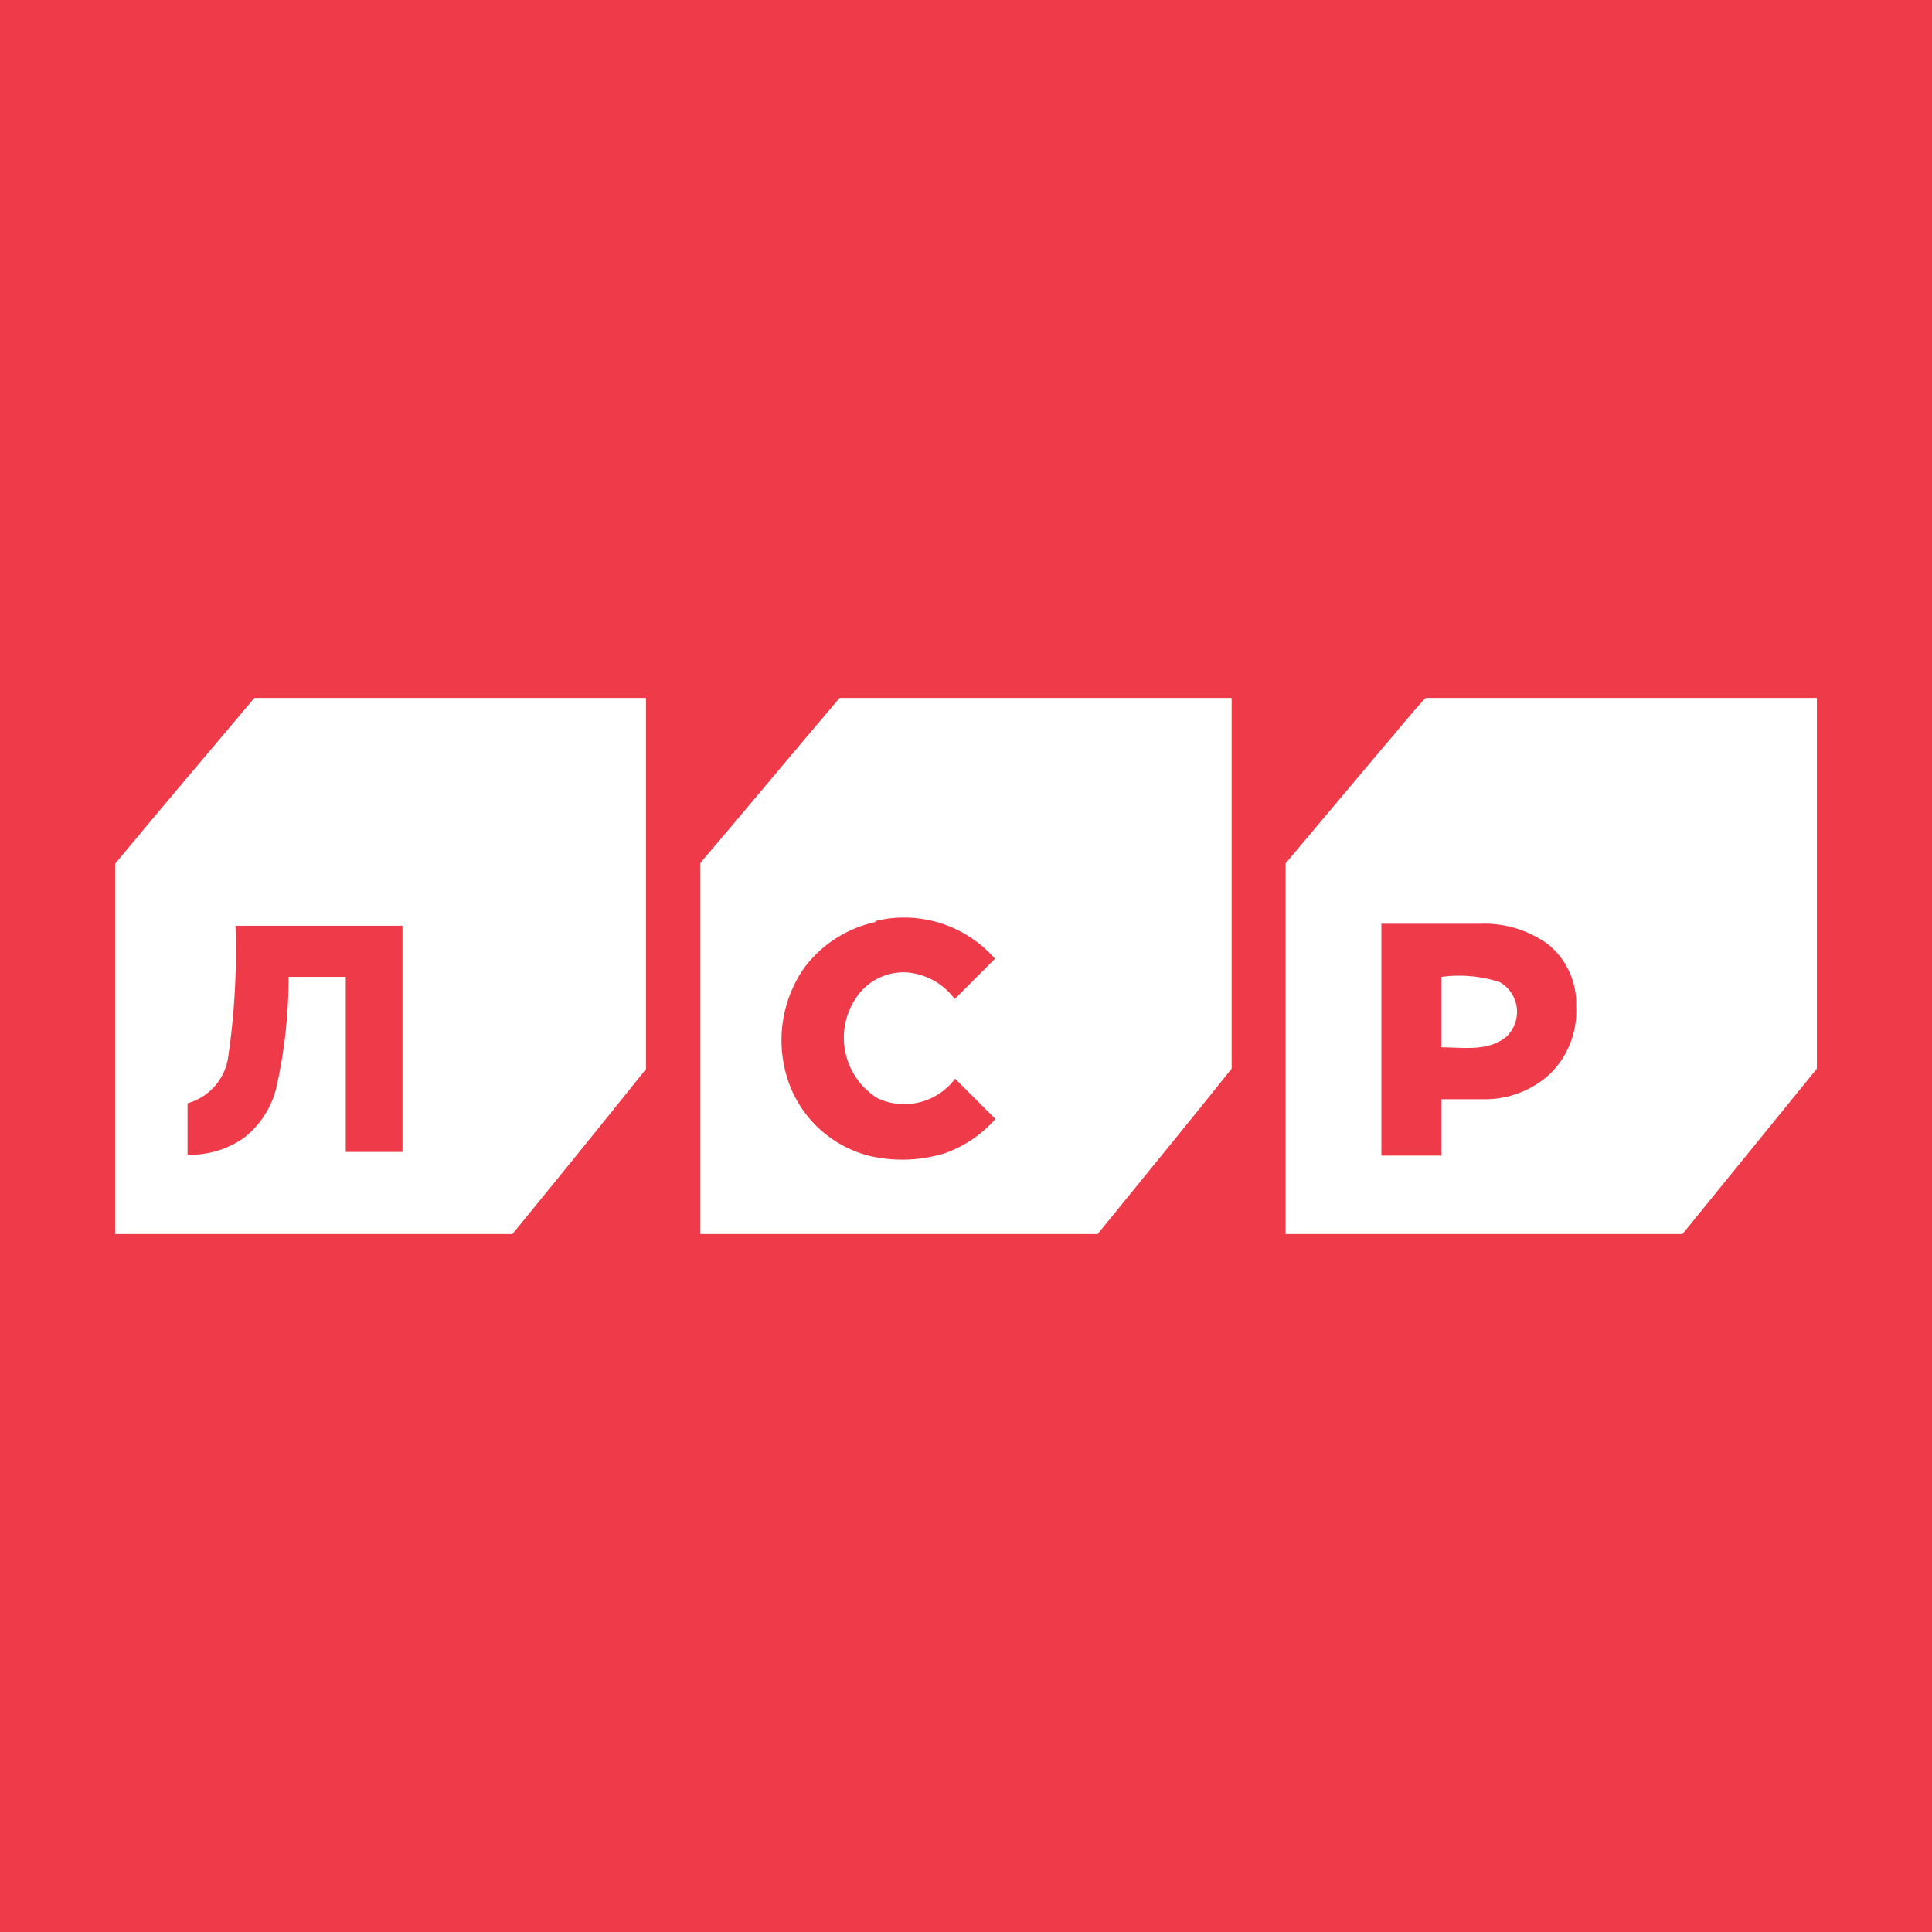
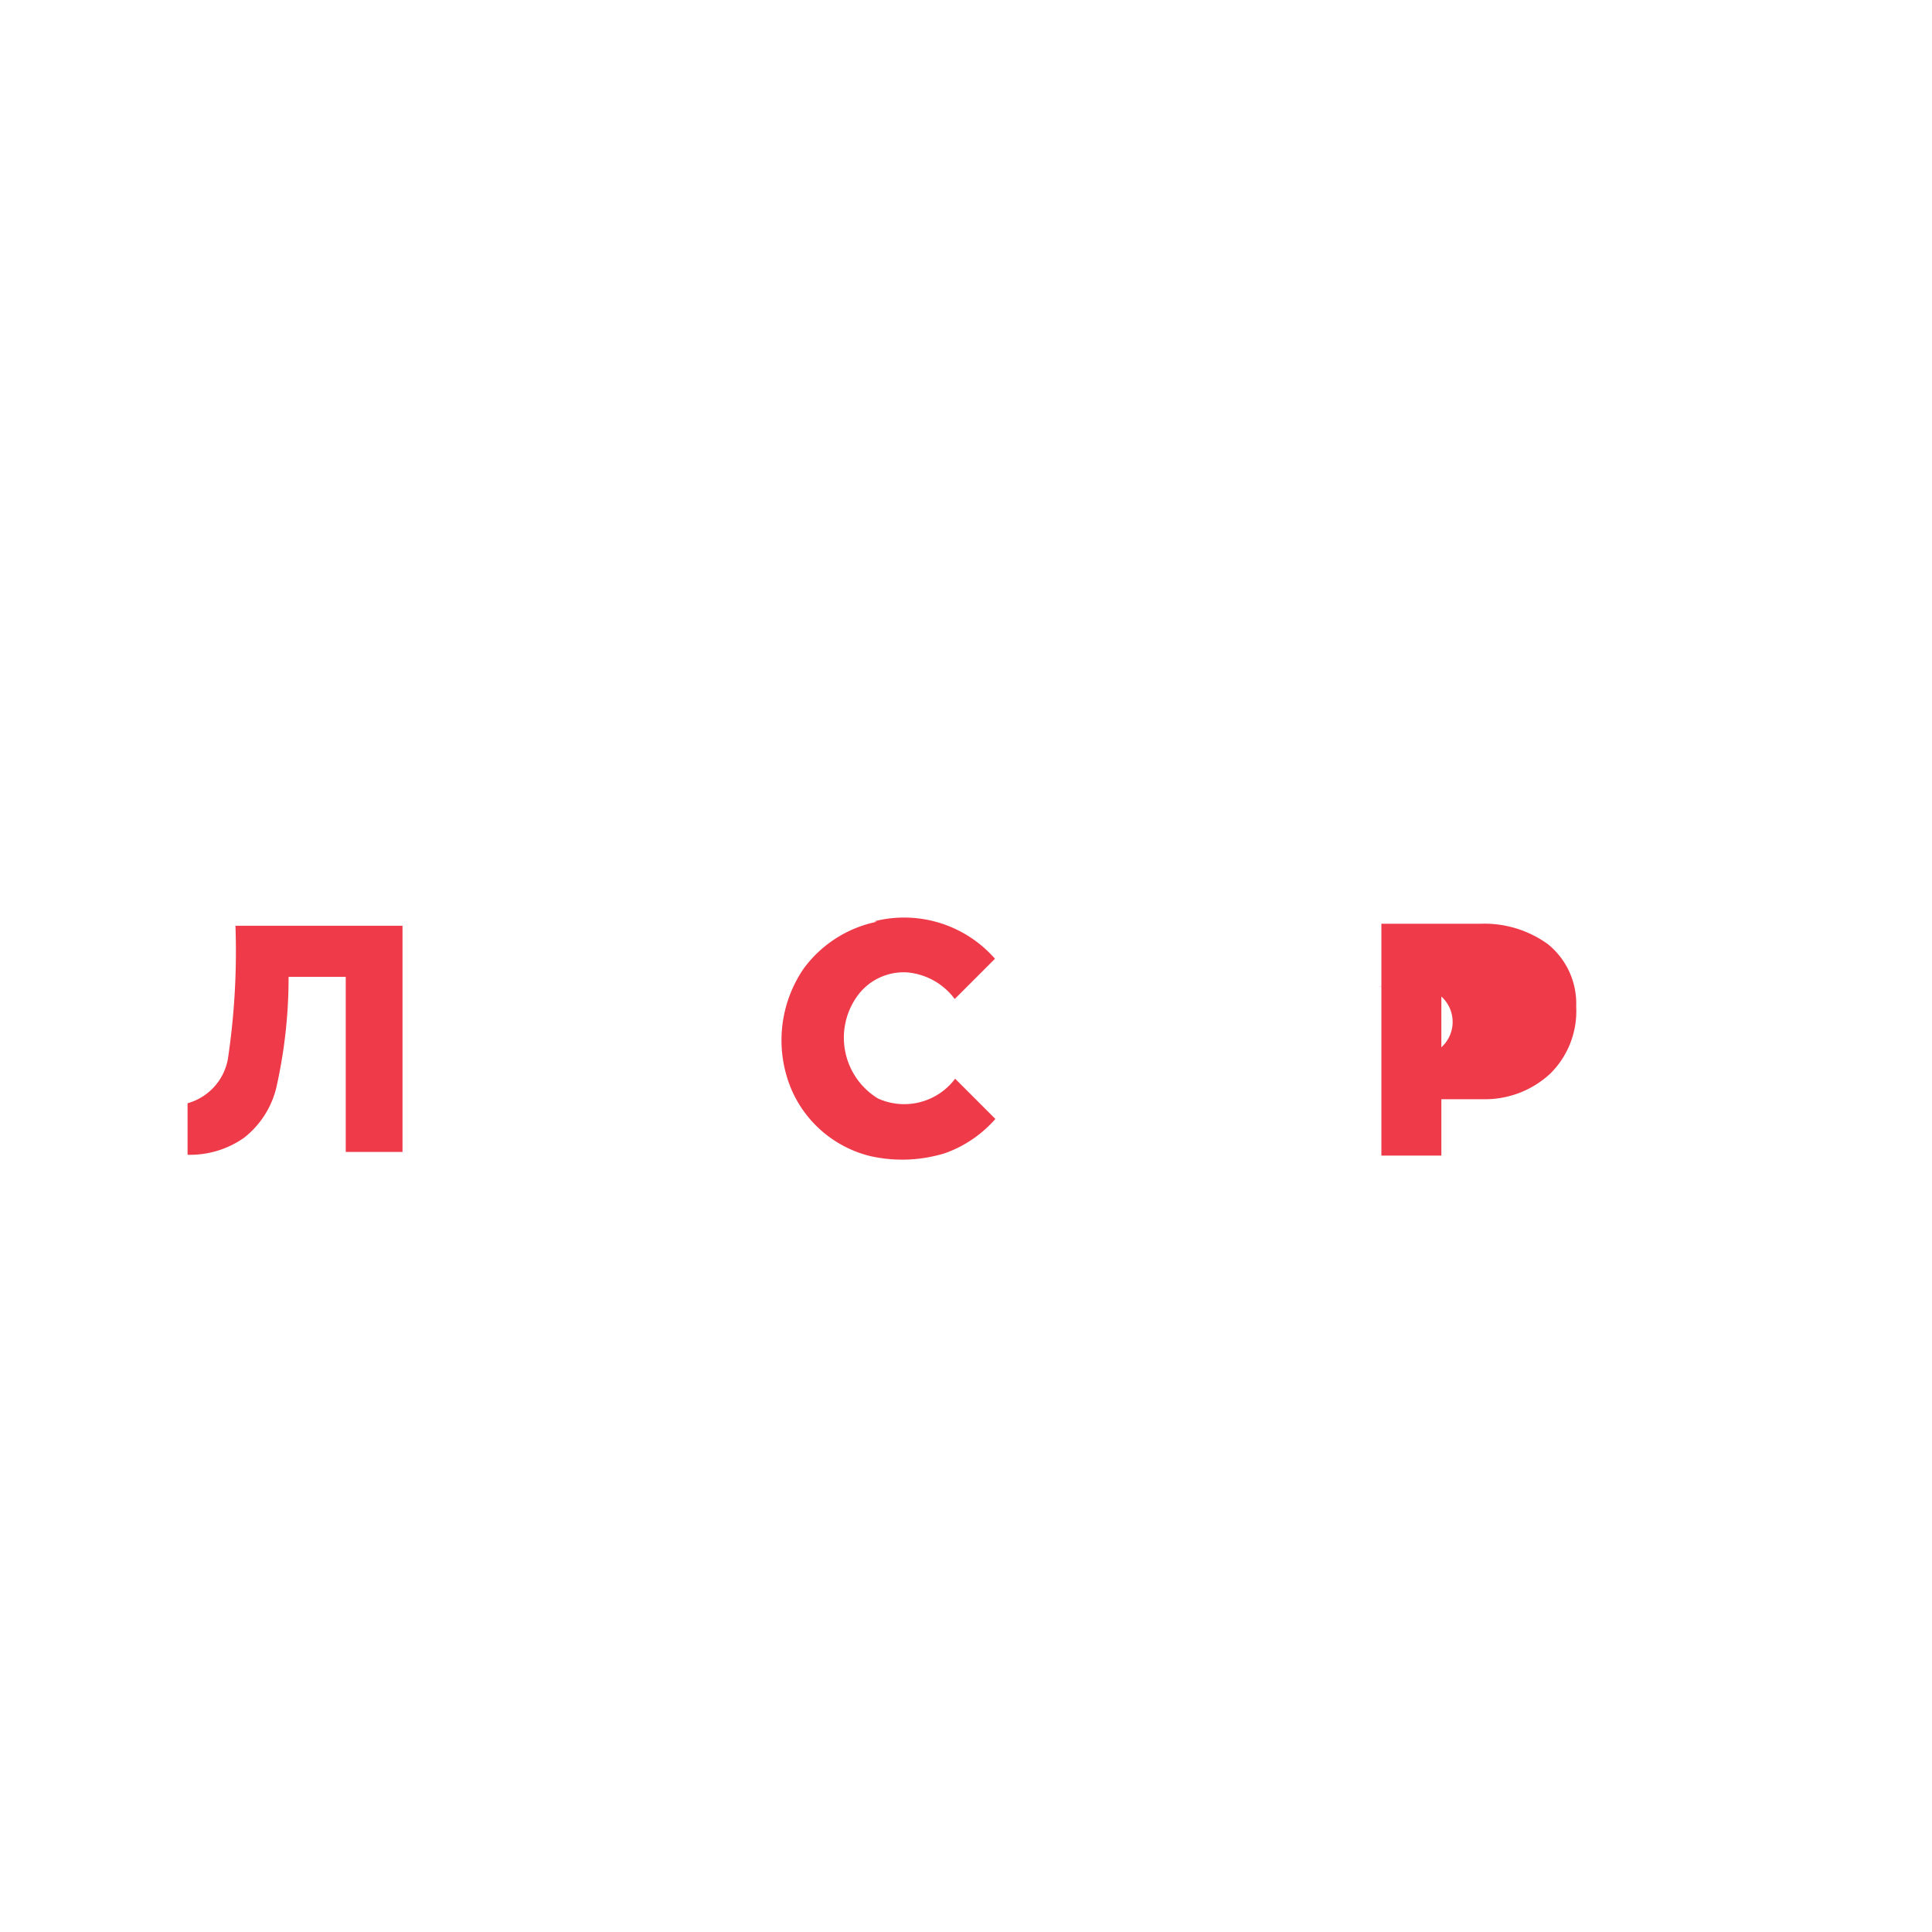
<svg xmlns="http://www.w3.org/2000/svg" viewBox="0 0 48 48">
  <defs>
    <style>.cls-1{fill:#ee3a49}</style>
  </defs>
  <g id="Слой_2" data-name="Слой 2">
    <g id="лого">
-       <path class="cls-1" d="M0 0h48v48H0z" />
      <g id="LSRG">
        <g id="g12">
          <path id="path14" d="M6.32 17.34h9.73v9.22q-1.65 2.06-3.32 4.1H2.86v-9.2c1.14-1.38 2.31-2.75 3.46-4.12zm14.55 0h9.73v9.21c-1.1 1.38-2.22 2.74-3.33 4.11H17.4v-9.22c1.16-1.36 2.3-2.74 3.46-4.1zm13.5 1.22c.35-.4.68-.83 1.05-1.22h9.72v9.21l-3.34 4.11h-9.86v-9.21l2.43-2.89z" fill="#fff" />
        </g>
      </g>
-       <path id="path16" class="cls-1" d="M21.72 22.89a3 3 0 0 1 3 .93l-1 1a1.65 1.65 0 0 0-1.17-.66 1.42 1.42 0 0 0-1.2.52 1.77 1.77 0 0 0 .46 2.61 1.58 1.58 0 0 0 1.92-.49l1 1a3 3 0 0 1-1.25.85 3.6 3.6 0 0 1-1.87.07 2.88 2.88 0 0 1-1.95-1.66 3.15 3.15 0 0 1 .31-3 3 3 0 0 1 1.82-1.16zm12.6.06h2.47a2.69 2.69 0 0 1 1.67.51 1.9 1.9 0 0 1 .7 1.55 2.18 2.18 0 0 1-.64 1.66 2.38 2.38 0 0 1-1.6.64h-1.11v1.4h-1.49zm1.49 1.32v1.75c.53 0 1.15.11 1.6-.25a.85.85 0 0 0-.15-1.37 3.28 3.28 0 0 0-1.45-.13zM5.85 23H10v5.62H8.59v-4.35H7.17a12.45 12.45 0 0 1-.3 2.73 2.25 2.25 0 0 1-.81 1.27 2.33 2.33 0 0 1-1.4.42v-1.28a1.4 1.4 0 0 0 1-1.09A18 18 0 0 0 5.85 23" />
+       <path id="path16" class="cls-1" d="M21.72 22.89a3 3 0 0 1 3 .93l-1 1a1.65 1.65 0 0 0-1.17-.66 1.42 1.42 0 0 0-1.2.52 1.77 1.77 0 0 0 .46 2.61 1.58 1.58 0 0 0 1.92-.49l1 1a3 3 0 0 1-1.25.85 3.6 3.6 0 0 1-1.87.07 2.88 2.88 0 0 1-1.95-1.66 3.15 3.15 0 0 1 .31-3 3 3 0 0 1 1.82-1.16zm12.6.06h2.47a2.69 2.69 0 0 1 1.67.51 1.9 1.9 0 0 1 .7 1.55 2.18 2.18 0 0 1-.64 1.66 2.38 2.38 0 0 1-1.6.64h-1.11v1.4h-1.49zm1.49 1.32v1.75a.85.85 0 0 0-.15-1.37 3.28 3.28 0 0 0-1.45-.13zM5.85 23H10v5.62H8.59v-4.35H7.17a12.45 12.45 0 0 1-.3 2.73 2.25 2.25 0 0 1-.81 1.27 2.33 2.33 0 0 1-1.4.42v-1.28a1.4 1.4 0 0 0 1-1.09A18 18 0 0 0 5.85 23" />
    </g>
  </g>
</svg>